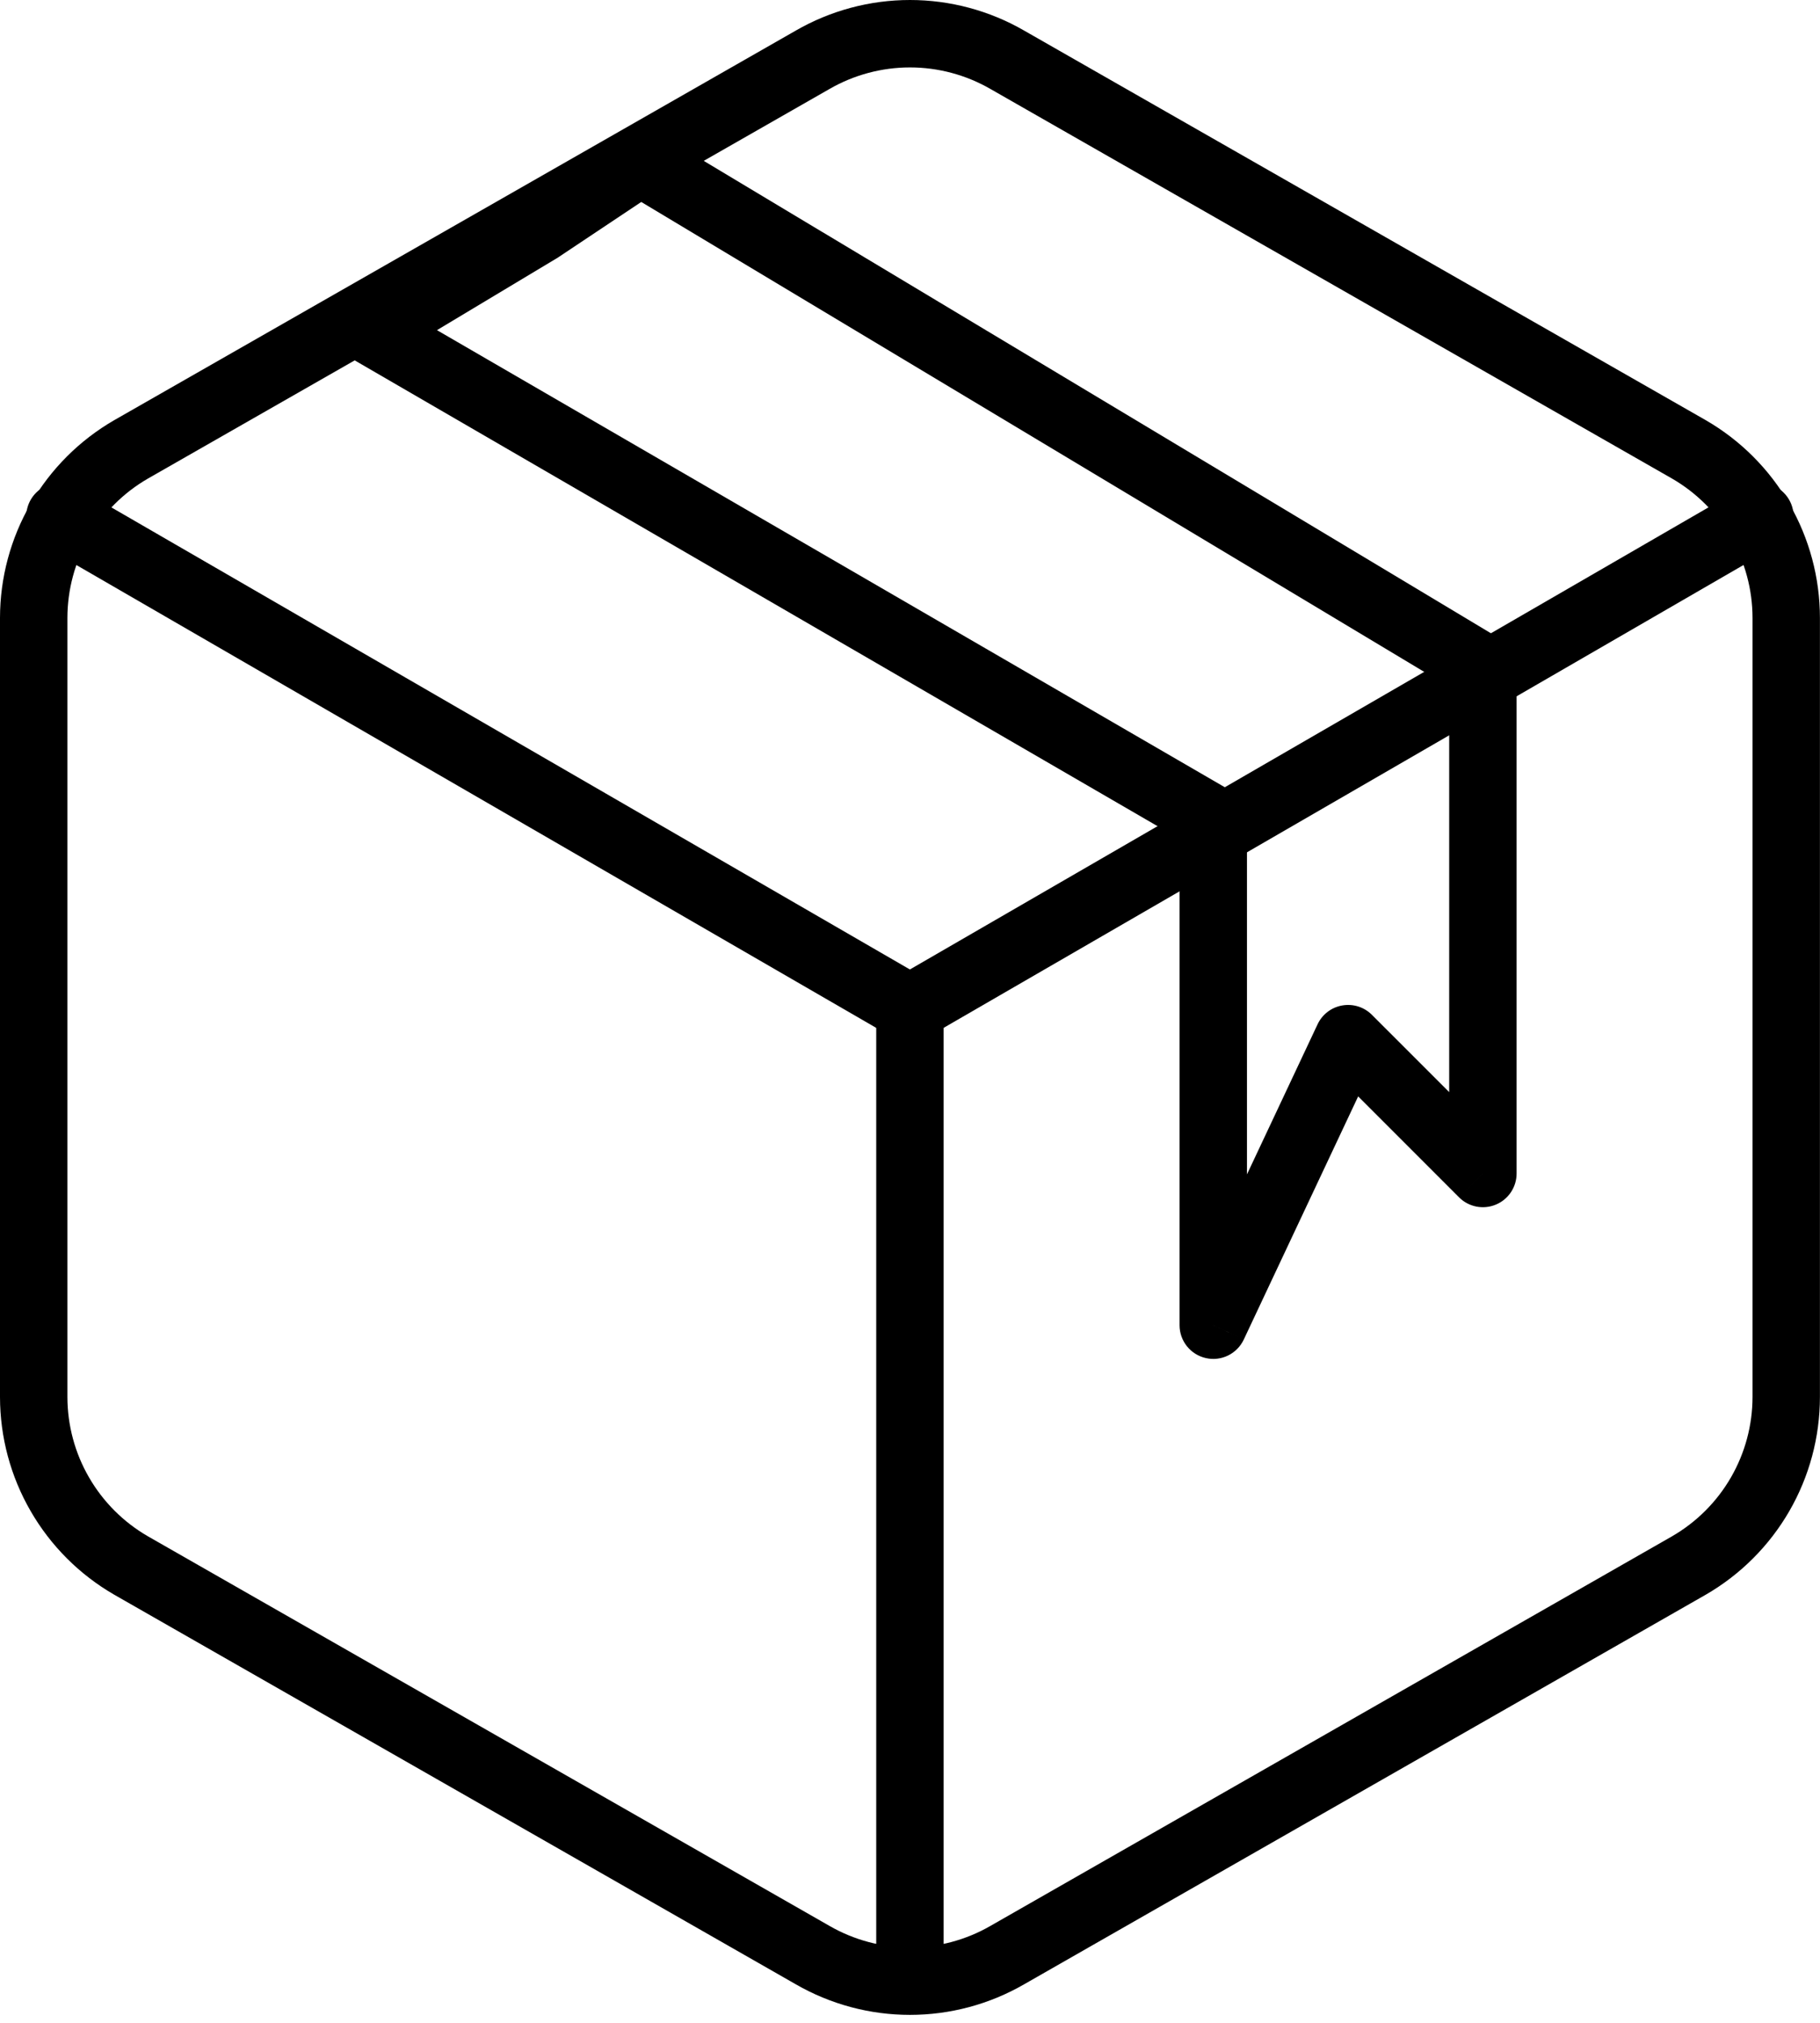
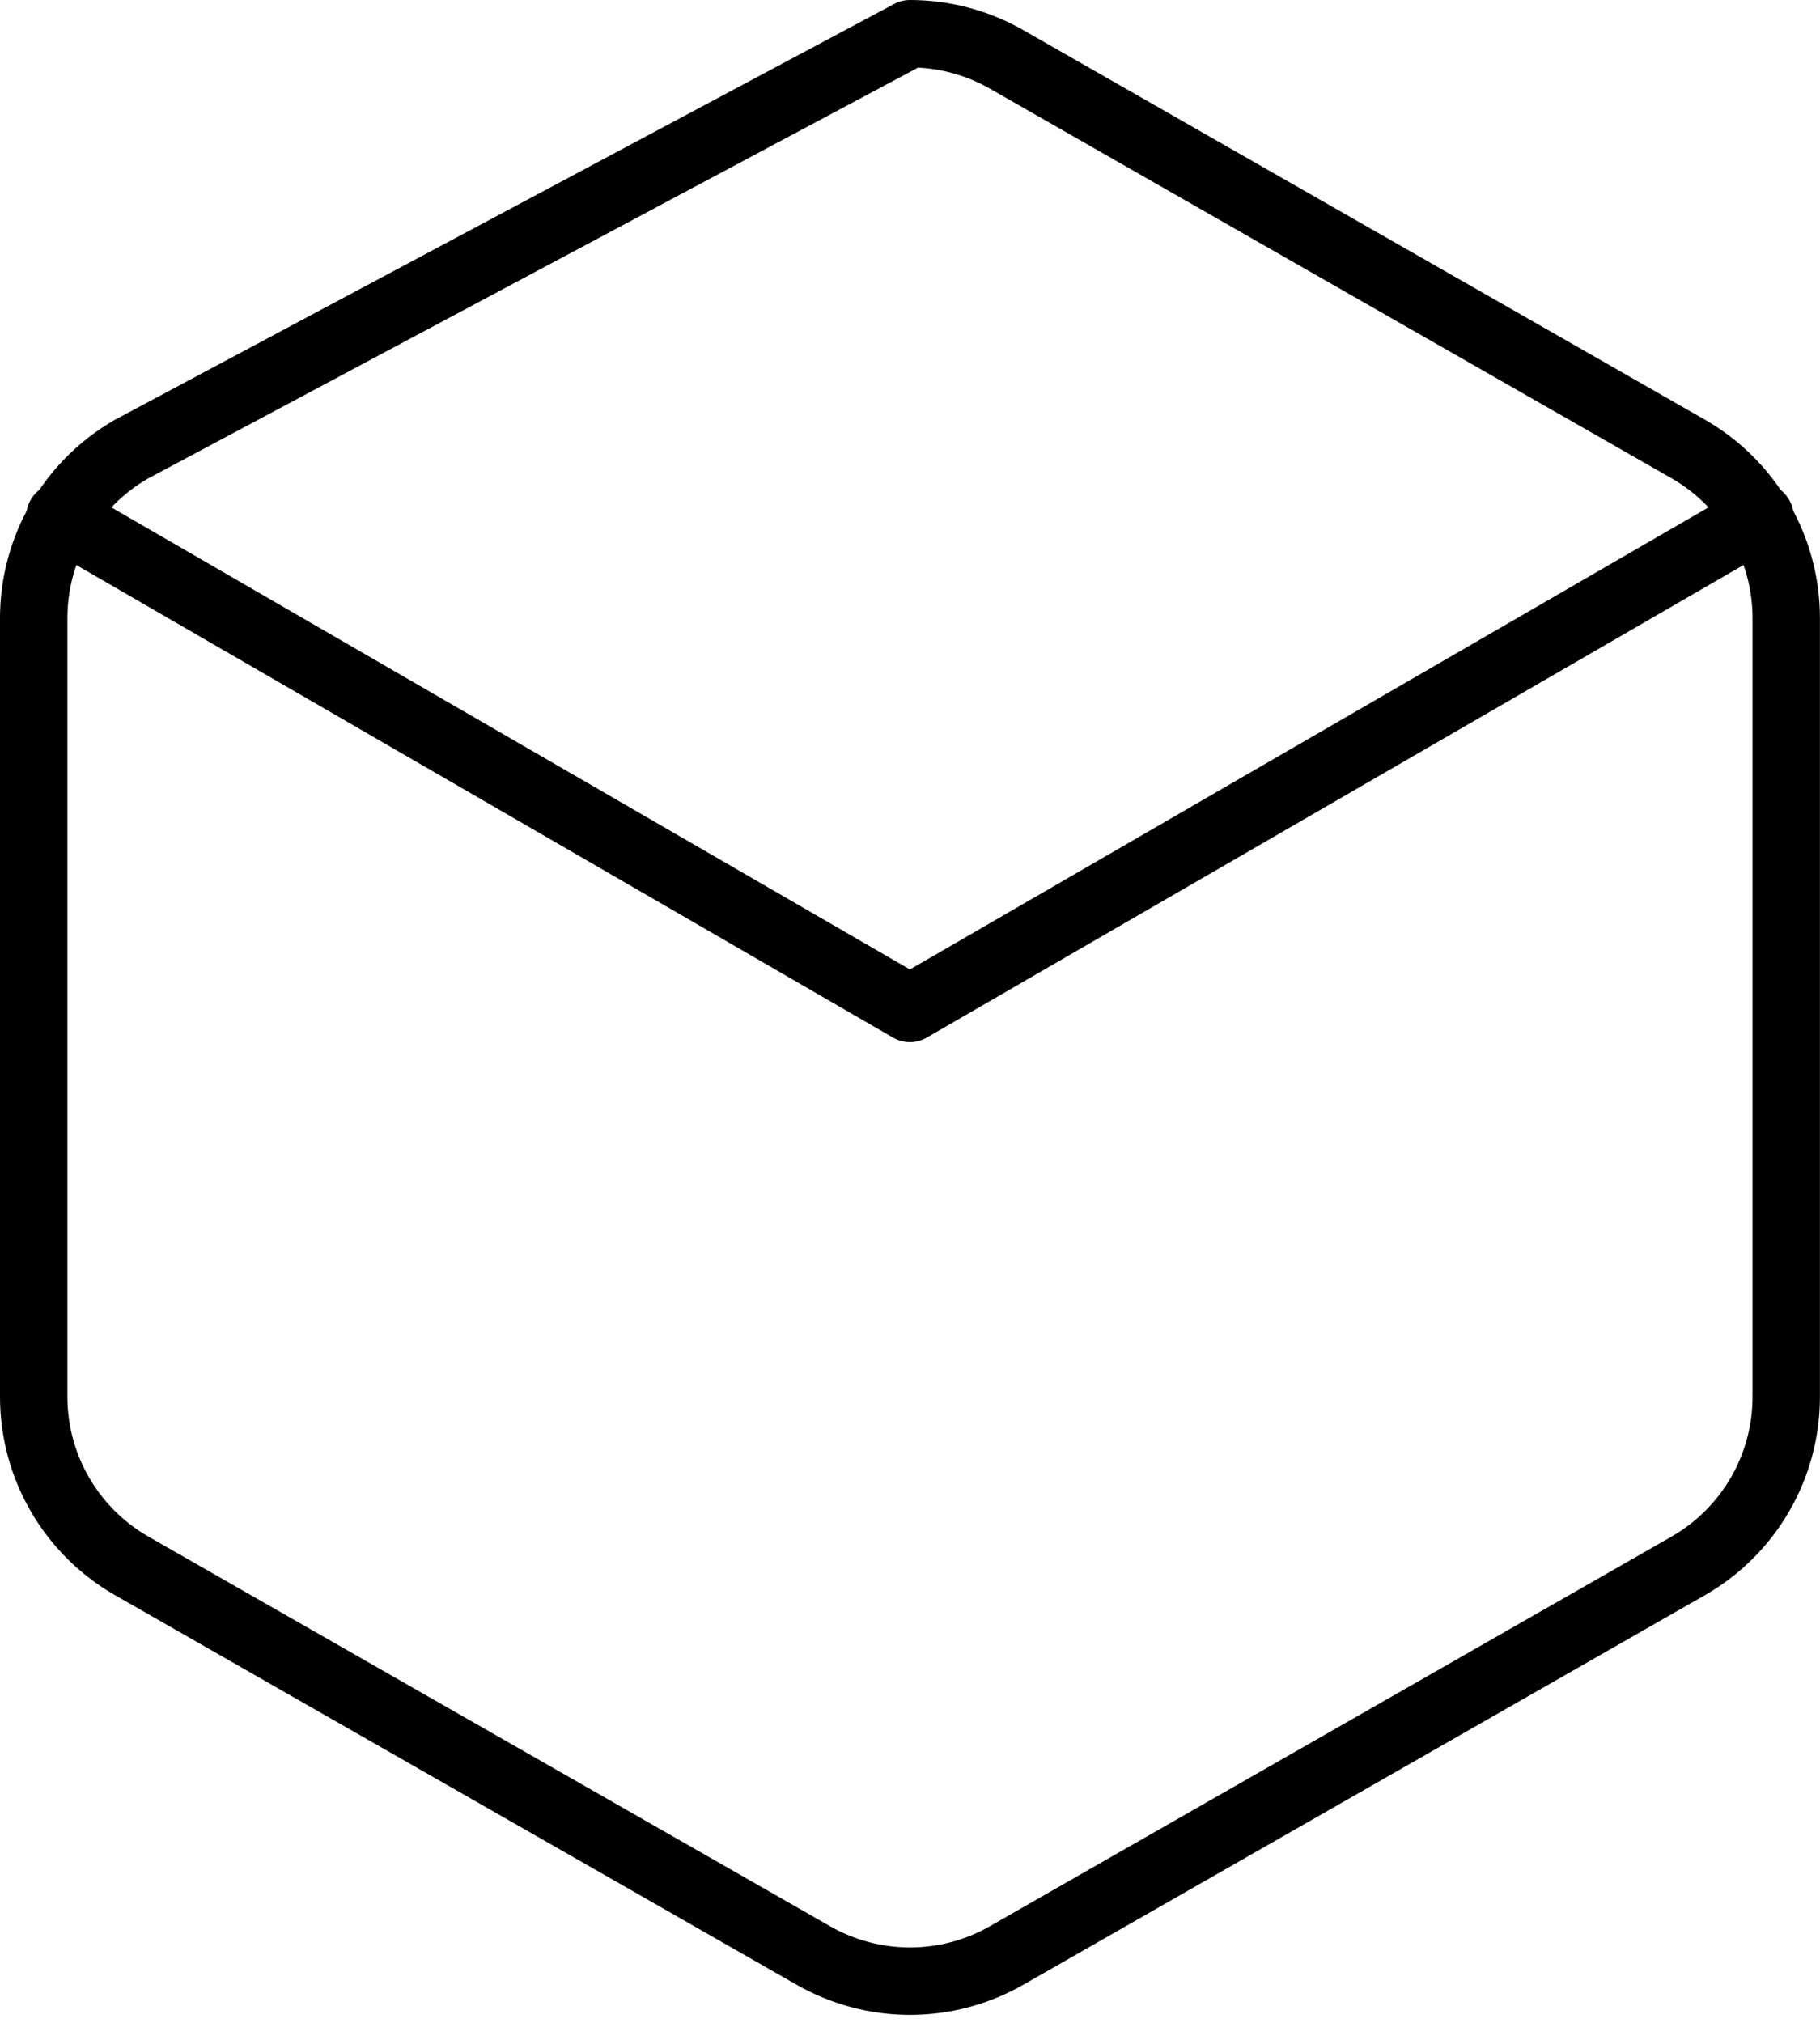
<svg xmlns="http://www.w3.org/2000/svg" width="54" height="60" viewBox="0 0 54 60" fill="none">
-   <path d="M52.998 41.437V18.327C52.997 17.314 52.73 16.319 52.223 15.441C51.716 14.564 50.987 13.836 50.11 13.329L29.888 1.774C29.01 1.267 28.013 1 26.999 1C25.985 1 24.989 1.267 24.11 1.774L3.889 13.329C3.011 13.836 2.283 14.564 1.776 15.441C1.268 16.319 1.001 17.314 1 18.327V41.437C1.001 42.45 1.268 43.446 1.776 44.323C2.283 45.2 3.011 45.928 3.889 46.435L24.11 57.99C24.989 58.497 25.985 58.764 26.999 58.764C28.013 58.764 29.01 58.497 29.888 57.99L50.11 46.435C50.987 45.928 51.716 45.2 52.223 44.323C52.73 43.446 52.997 42.45 52.998 41.437Z" stroke="black" stroke-width="2" stroke-linecap="round" stroke-linejoin="round" />
+   <path d="M52.998 41.437V18.327C52.997 17.314 52.73 16.319 52.223 15.441C51.716 14.564 50.987 13.836 50.11 13.329L29.888 1.774C29.01 1.267 28.013 1 26.999 1L3.889 13.329C3.011 13.836 2.283 14.564 1.776 15.441C1.268 16.319 1.001 17.314 1 18.327V41.437C1.001 42.45 1.268 43.446 1.776 44.323C2.283 45.2 3.011 45.928 3.889 46.435L24.11 57.99C24.989 58.497 25.985 58.764 26.999 58.764C28.013 58.764 29.01 58.497 29.888 57.99L50.11 46.435C50.987 45.928 51.716 45.2 52.223 44.323C52.73 43.446 52.997 42.45 52.998 41.437Z" stroke="black" stroke-width="2" stroke-linecap="round" stroke-linejoin="round" />
  <path d="M1.778 15.322L26.997 29.911L52.217 15.322" stroke="black" stroke-width="2" stroke-linecap="round" stroke-linejoin="round" />
-   <path d="M26.998 57.808L26.998 29.808" stroke="black" stroke-width="2" stroke-linecap="round" stroke-linejoin="round" />
-   <path d="M18.998 4.808L19.512 3.95L18.97 3.625L18.443 3.976L18.998 4.808ZM43.998 19.808H44.998V19.241L44.513 18.95L43.998 19.808ZM43.998 34.808L43.291 35.515C43.577 35.801 44.007 35.886 44.381 35.731C44.754 35.577 44.998 35.212 44.998 34.808H43.998ZM39.998 30.808L40.705 30.101C40.475 29.87 40.147 29.767 39.826 29.823C39.505 29.878 39.232 30.087 39.093 30.382L39.998 30.808ZM35.998 39.308H34.998C34.998 39.776 35.323 40.181 35.78 40.283C36.237 40.386 36.703 40.157 36.903 39.733L35.998 39.308ZM35.998 24.308H36.998V23.732L36.5 23.443L35.998 24.308ZM10.998 9.808L10.484 8.95L9.03 9.822L10.496 10.673L10.998 9.808ZM15.998 6.808L16.512 7.665L16.533 7.653L16.553 7.64L15.998 6.808ZM18.484 5.665L43.484 20.665L44.513 18.95L19.512 3.95L18.484 5.665ZM42.998 19.808V34.808H44.998V19.808H42.998ZM44.705 34.1L40.705 30.101L39.291 31.515L43.291 35.515L44.705 34.1ZM39.093 30.382L35.093 38.882L36.903 39.733L40.903 31.233L39.093 30.382ZM36.998 39.308V24.308H34.998V39.308H36.998ZM36.5 23.443L11.5 8.943L10.496 10.673L35.496 25.173L36.5 23.443ZM11.512 10.665L16.512 7.665L15.484 5.95L10.484 8.95L11.512 10.665ZM16.553 7.64L19.553 5.64L18.443 3.976L15.443 5.976L16.553 7.64Z" fill="black" />
</svg>